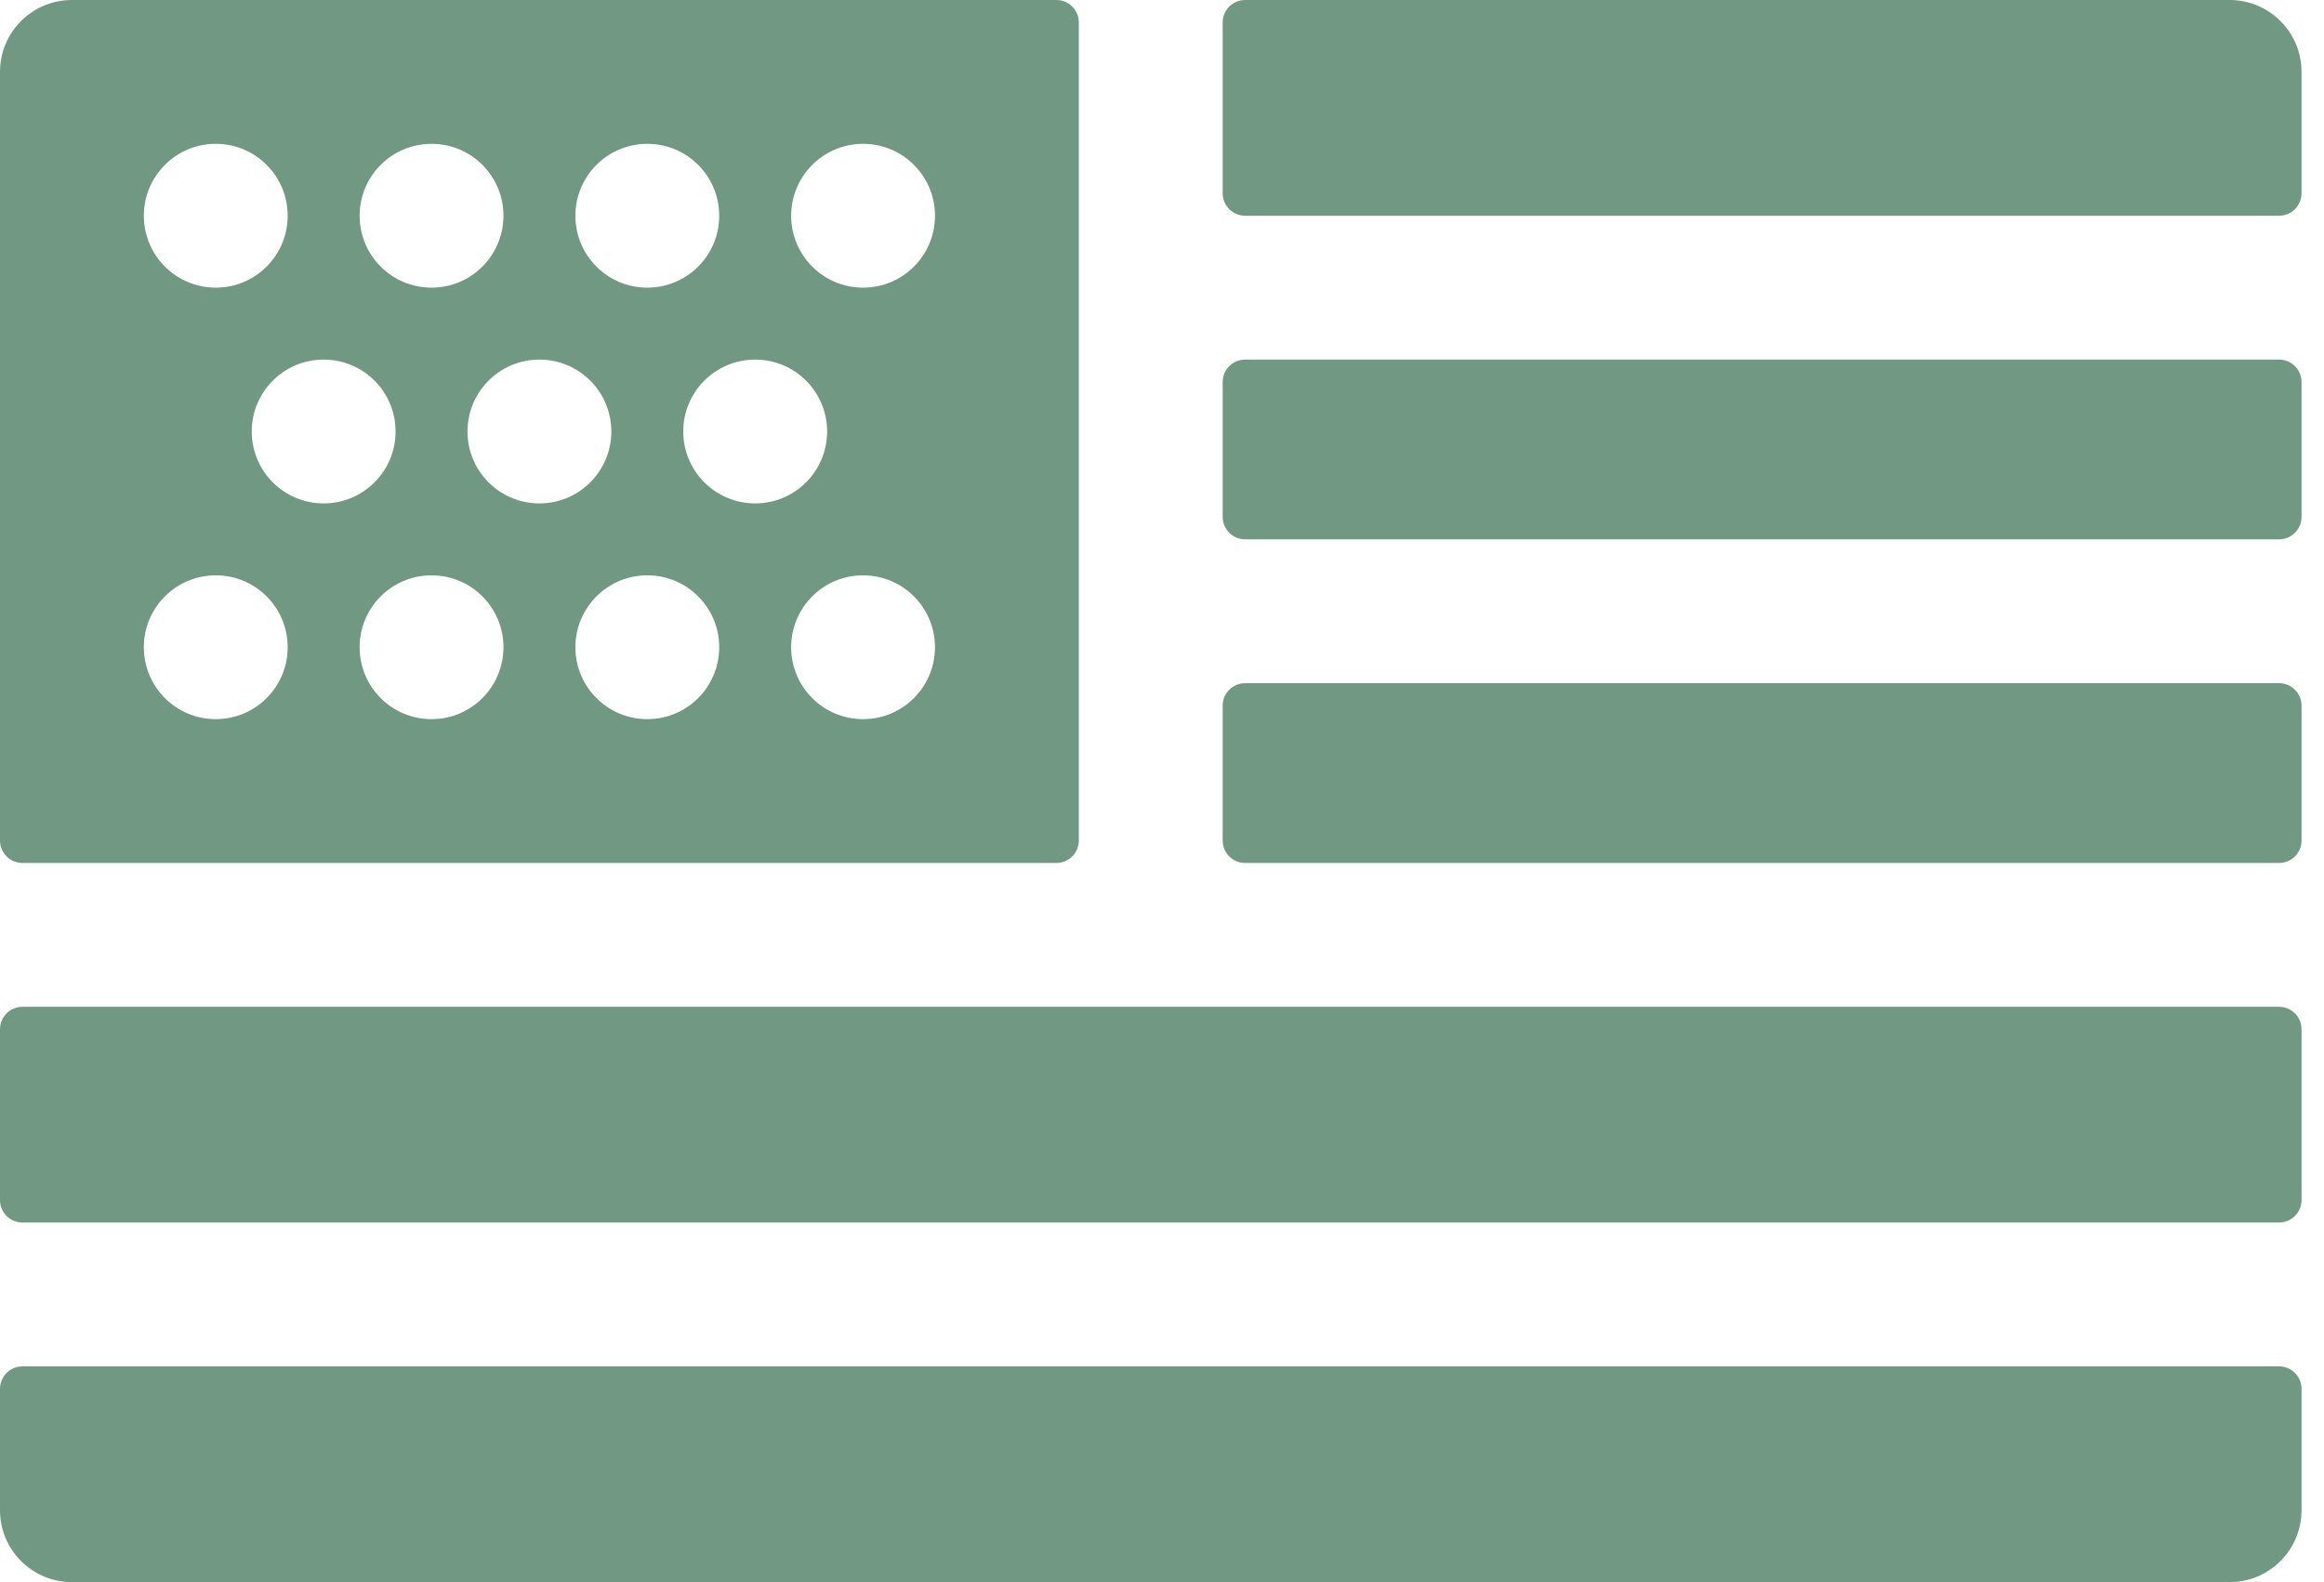
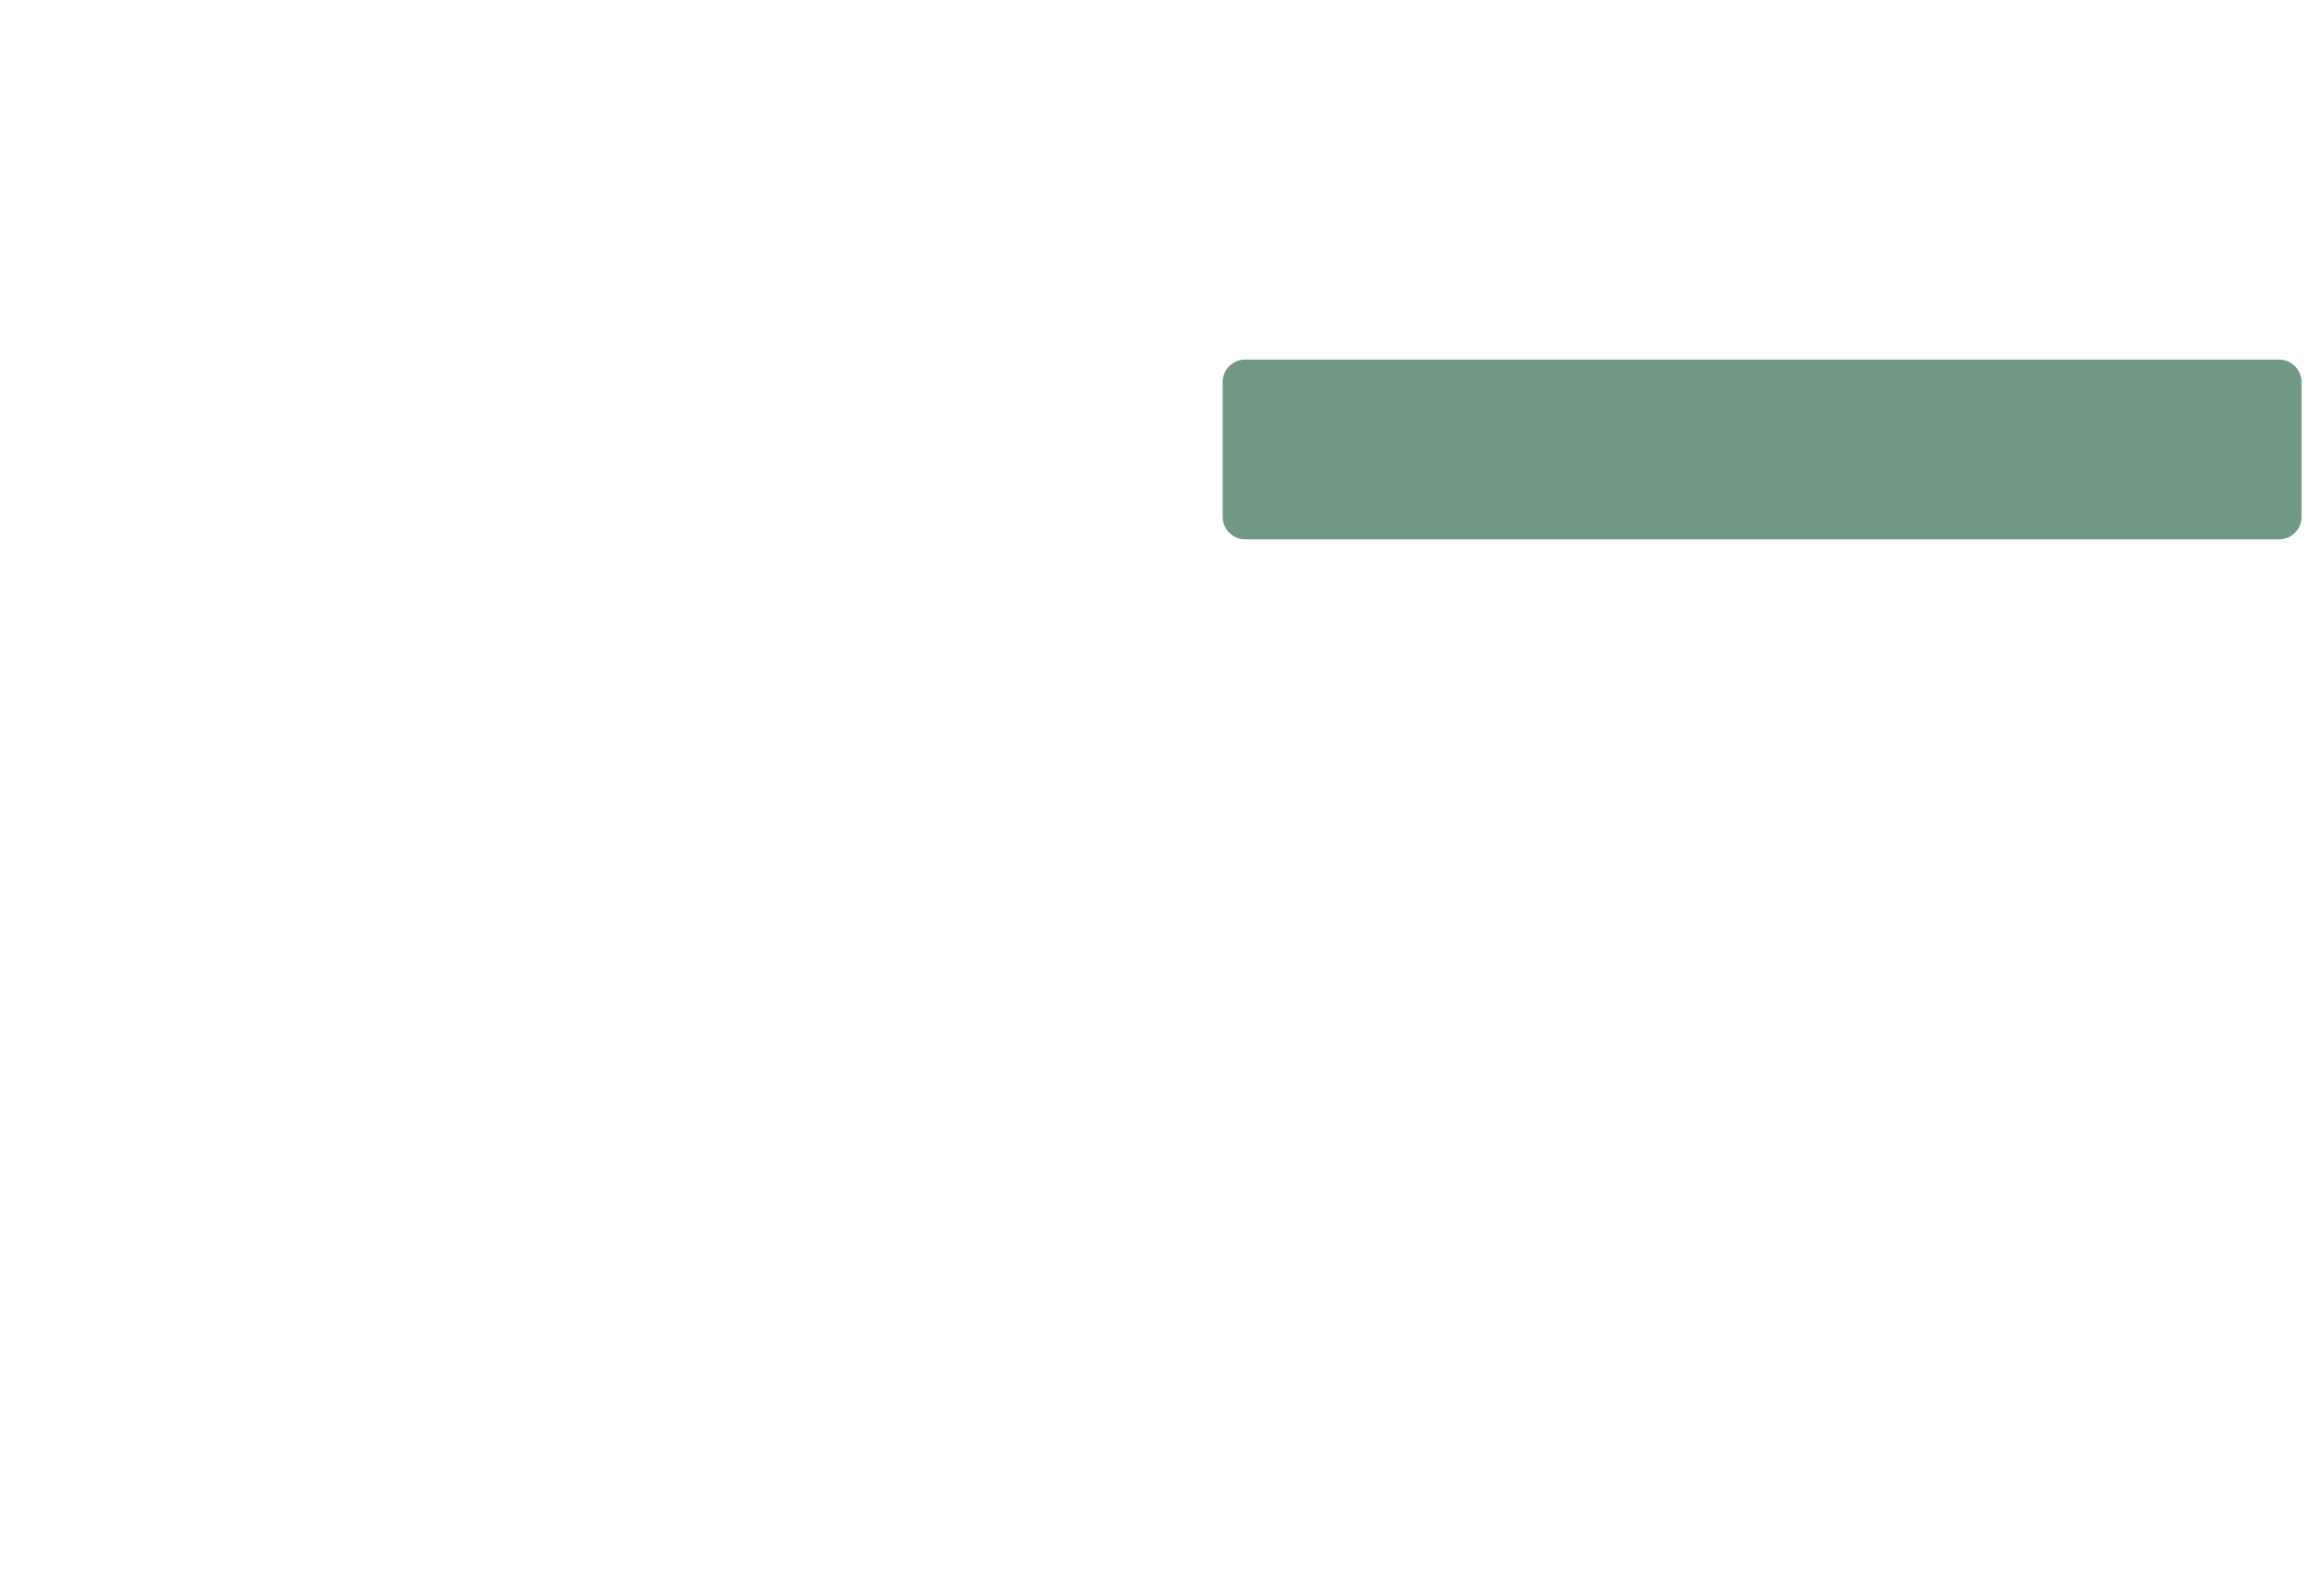
<svg xmlns="http://www.w3.org/2000/svg" width="94" height="64" viewBox="0 0 94 64" fill="none">
-   <path d="M42.727 0H2.909C1.302 0 0 1.302 0 2.909V34C0 34.502 0.407 34.909 0.909 34.909H42.727C43.229 34.909 43.636 34.502 43.636 34V0.909C43.636 0.407 43.229 0 42.727 0ZM26.182 5.818C27.789 5.818 29.091 7.12 29.091 8.727C29.091 10.335 27.789 11.636 26.182 11.636C24.575 11.636 23.273 10.335 23.273 8.727C23.273 7.12 24.575 5.818 26.182 5.818ZM17.454 5.818C19.062 5.818 20.364 7.12 20.364 8.727C20.364 10.335 19.062 11.636 17.454 11.636C15.847 11.636 14.546 10.335 14.546 8.727C14.546 7.12 15.847 5.818 17.454 5.818ZM8.727 5.818C10.335 5.818 11.636 7.12 11.636 8.727C11.636 10.335 10.335 11.636 8.727 11.636C7.12 11.636 5.818 10.335 5.818 8.727C5.818 7.12 7.12 5.818 8.727 5.818ZM8.727 29.091C7.12 29.091 5.818 27.789 5.818 26.182C5.818 24.575 7.12 23.273 8.727 23.273C10.335 23.273 11.636 24.575 11.636 26.182C11.636 27.789 10.335 29.091 8.727 29.091ZM10.182 17.454C10.182 15.847 11.484 14.546 13.091 14.546C14.698 14.546 16 15.847 16 17.454C16 19.062 14.698 20.364 13.091 20.364C11.484 20.364 10.182 19.062 10.182 17.454ZM17.454 29.091C15.847 29.091 14.546 27.789 14.546 26.182C14.546 24.575 15.847 23.273 17.454 23.273C19.062 23.273 20.364 24.575 20.364 26.182C20.364 27.789 19.062 29.091 17.454 29.091ZM18.909 17.454C18.909 15.847 20.211 14.546 21.818 14.546C23.425 14.546 24.727 15.847 24.727 17.454C24.727 19.062 23.425 20.364 21.818 20.364C20.211 20.364 18.909 19.062 18.909 17.454ZM26.182 29.091C24.575 29.091 23.273 27.789 23.273 26.182C23.273 24.575 24.575 23.273 26.182 23.273C27.789 23.273 29.091 24.575 29.091 26.182C29.091 27.789 27.789 29.091 26.182 29.091ZM27.636 17.454C27.636 15.847 28.938 14.546 30.546 14.546C32.153 14.546 33.455 15.847 33.455 17.454C33.455 19.062 32.153 20.364 30.546 20.364C28.938 20.364 27.636 19.062 27.636 17.454ZM34.909 29.091C33.302 29.091 32 27.789 32 26.182C32 24.575 33.302 23.273 34.909 23.273C36.516 23.273 37.818 24.575 37.818 26.182C37.818 27.789 36.516 29.091 34.909 29.091ZM34.909 11.636C33.302 11.636 32 10.335 32 8.727C32 7.12 33.302 5.818 34.909 5.818C36.516 5.818 37.818 7.12 37.818 8.727C37.818 10.335 36.516 11.636 34.909 11.636Z" fill="#719883" />
-   <path d="M90.182 0H50.363C49.861 0 49.454 0.407 49.454 0.909V5.818V7.818C49.454 8.32 49.861 8.727 50.363 8.727H92.182C92.684 8.727 93.091 8.32 93.091 7.818V2.909C93.091 1.302 91.788 0 90.182 0Z" fill="#719883" />
  <path d="M49.454 17.454V20.909C49.454 21.411 49.861 21.818 50.363 21.818H92.182C92.684 21.818 93.091 21.411 93.091 20.909V15.454C93.091 14.953 92.684 14.545 92.182 14.545H50.363C49.861 14.545 49.454 14.953 49.454 15.454V17.454Z" fill="#719883" />
-   <path d="M49.454 34C49.454 34.502 49.861 34.909 50.363 34.909H92.182C92.684 34.909 93.091 34.502 93.091 34V28.545C93.091 28.043 92.684 27.636 92.182 27.636H50.363C49.861 27.636 49.454 28.043 49.454 28.545V34Z" fill="#719883" />
-   <path d="M0 41.636V48.545C0 49.047 0.407 49.454 0.909 49.454H92.182C92.684 49.454 93.091 49.047 93.091 48.545V41.636C93.091 41.134 92.684 40.727 92.182 40.727H0.909C0.407 40.727 0 41.134 0 41.636Z" fill="#719883" />
-   <path d="M0 56.182V61.091C0 62.698 1.302 64 2.909 64H90.182C91.789 64 93.091 62.698 93.091 61.091V56.182C93.091 55.68 92.684 55.273 92.182 55.273H0.909C0.407 55.273 0 55.68 0 56.182Z" fill="#719883" />
</svg>